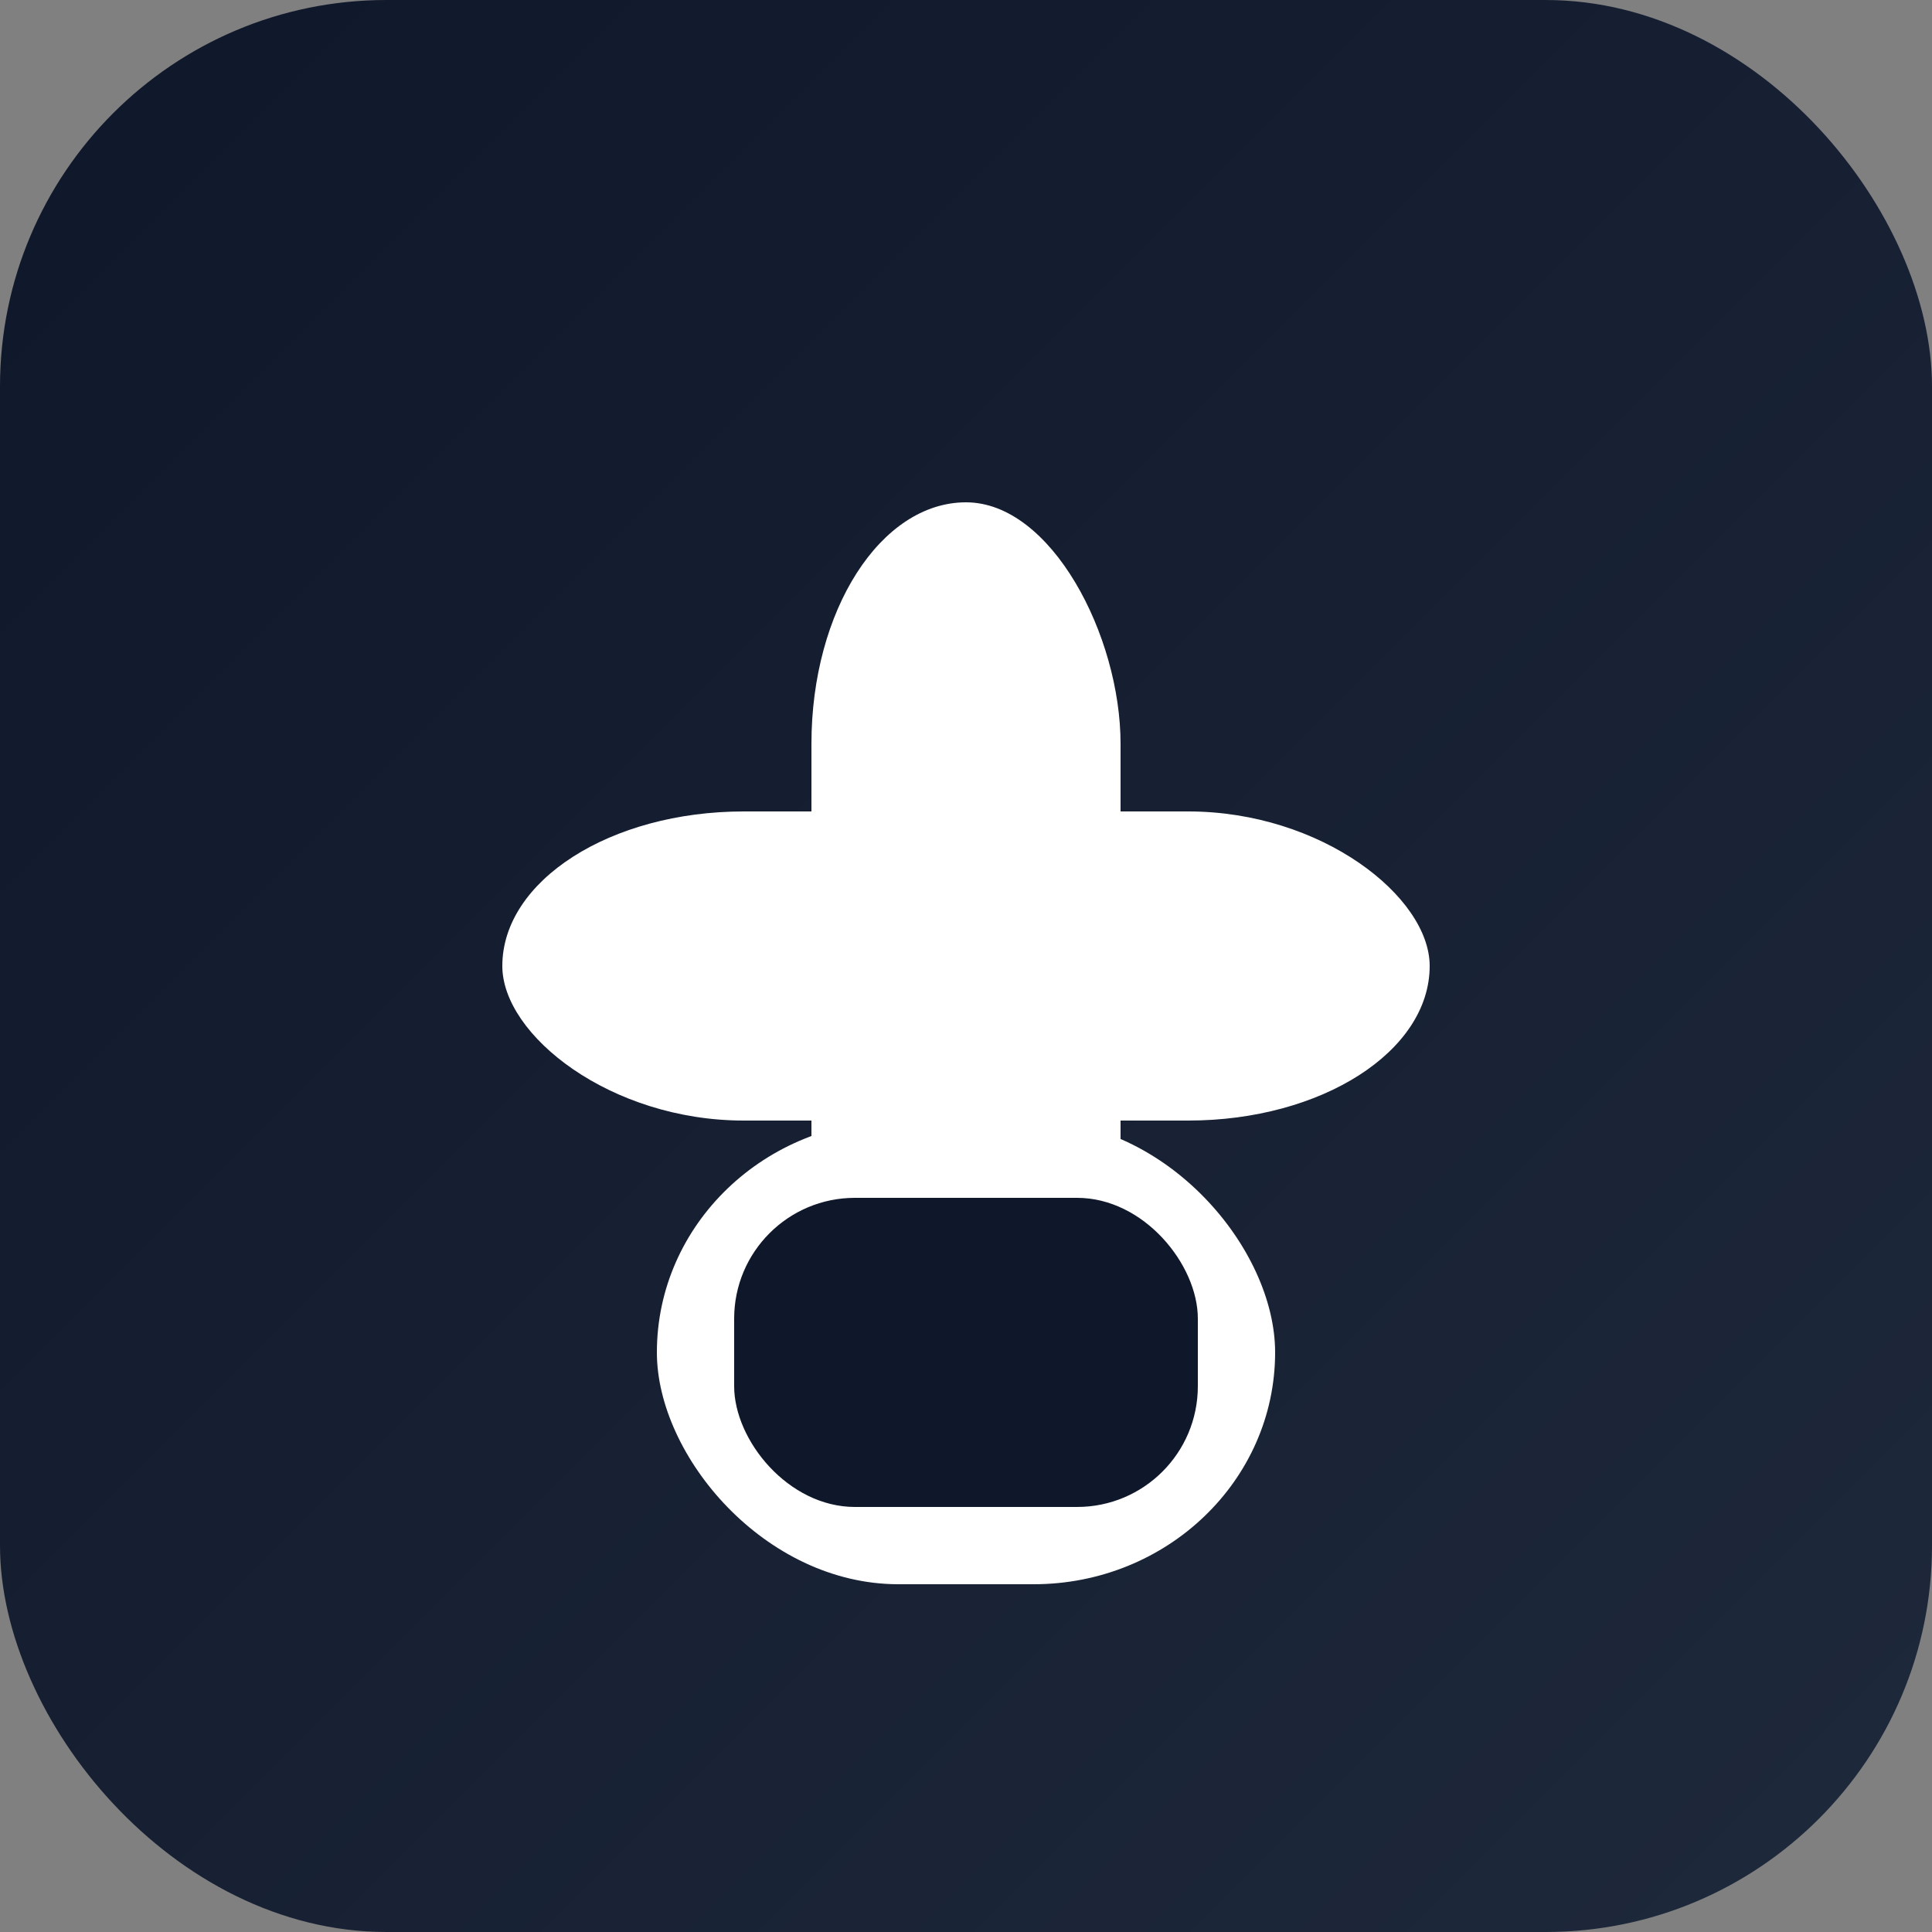
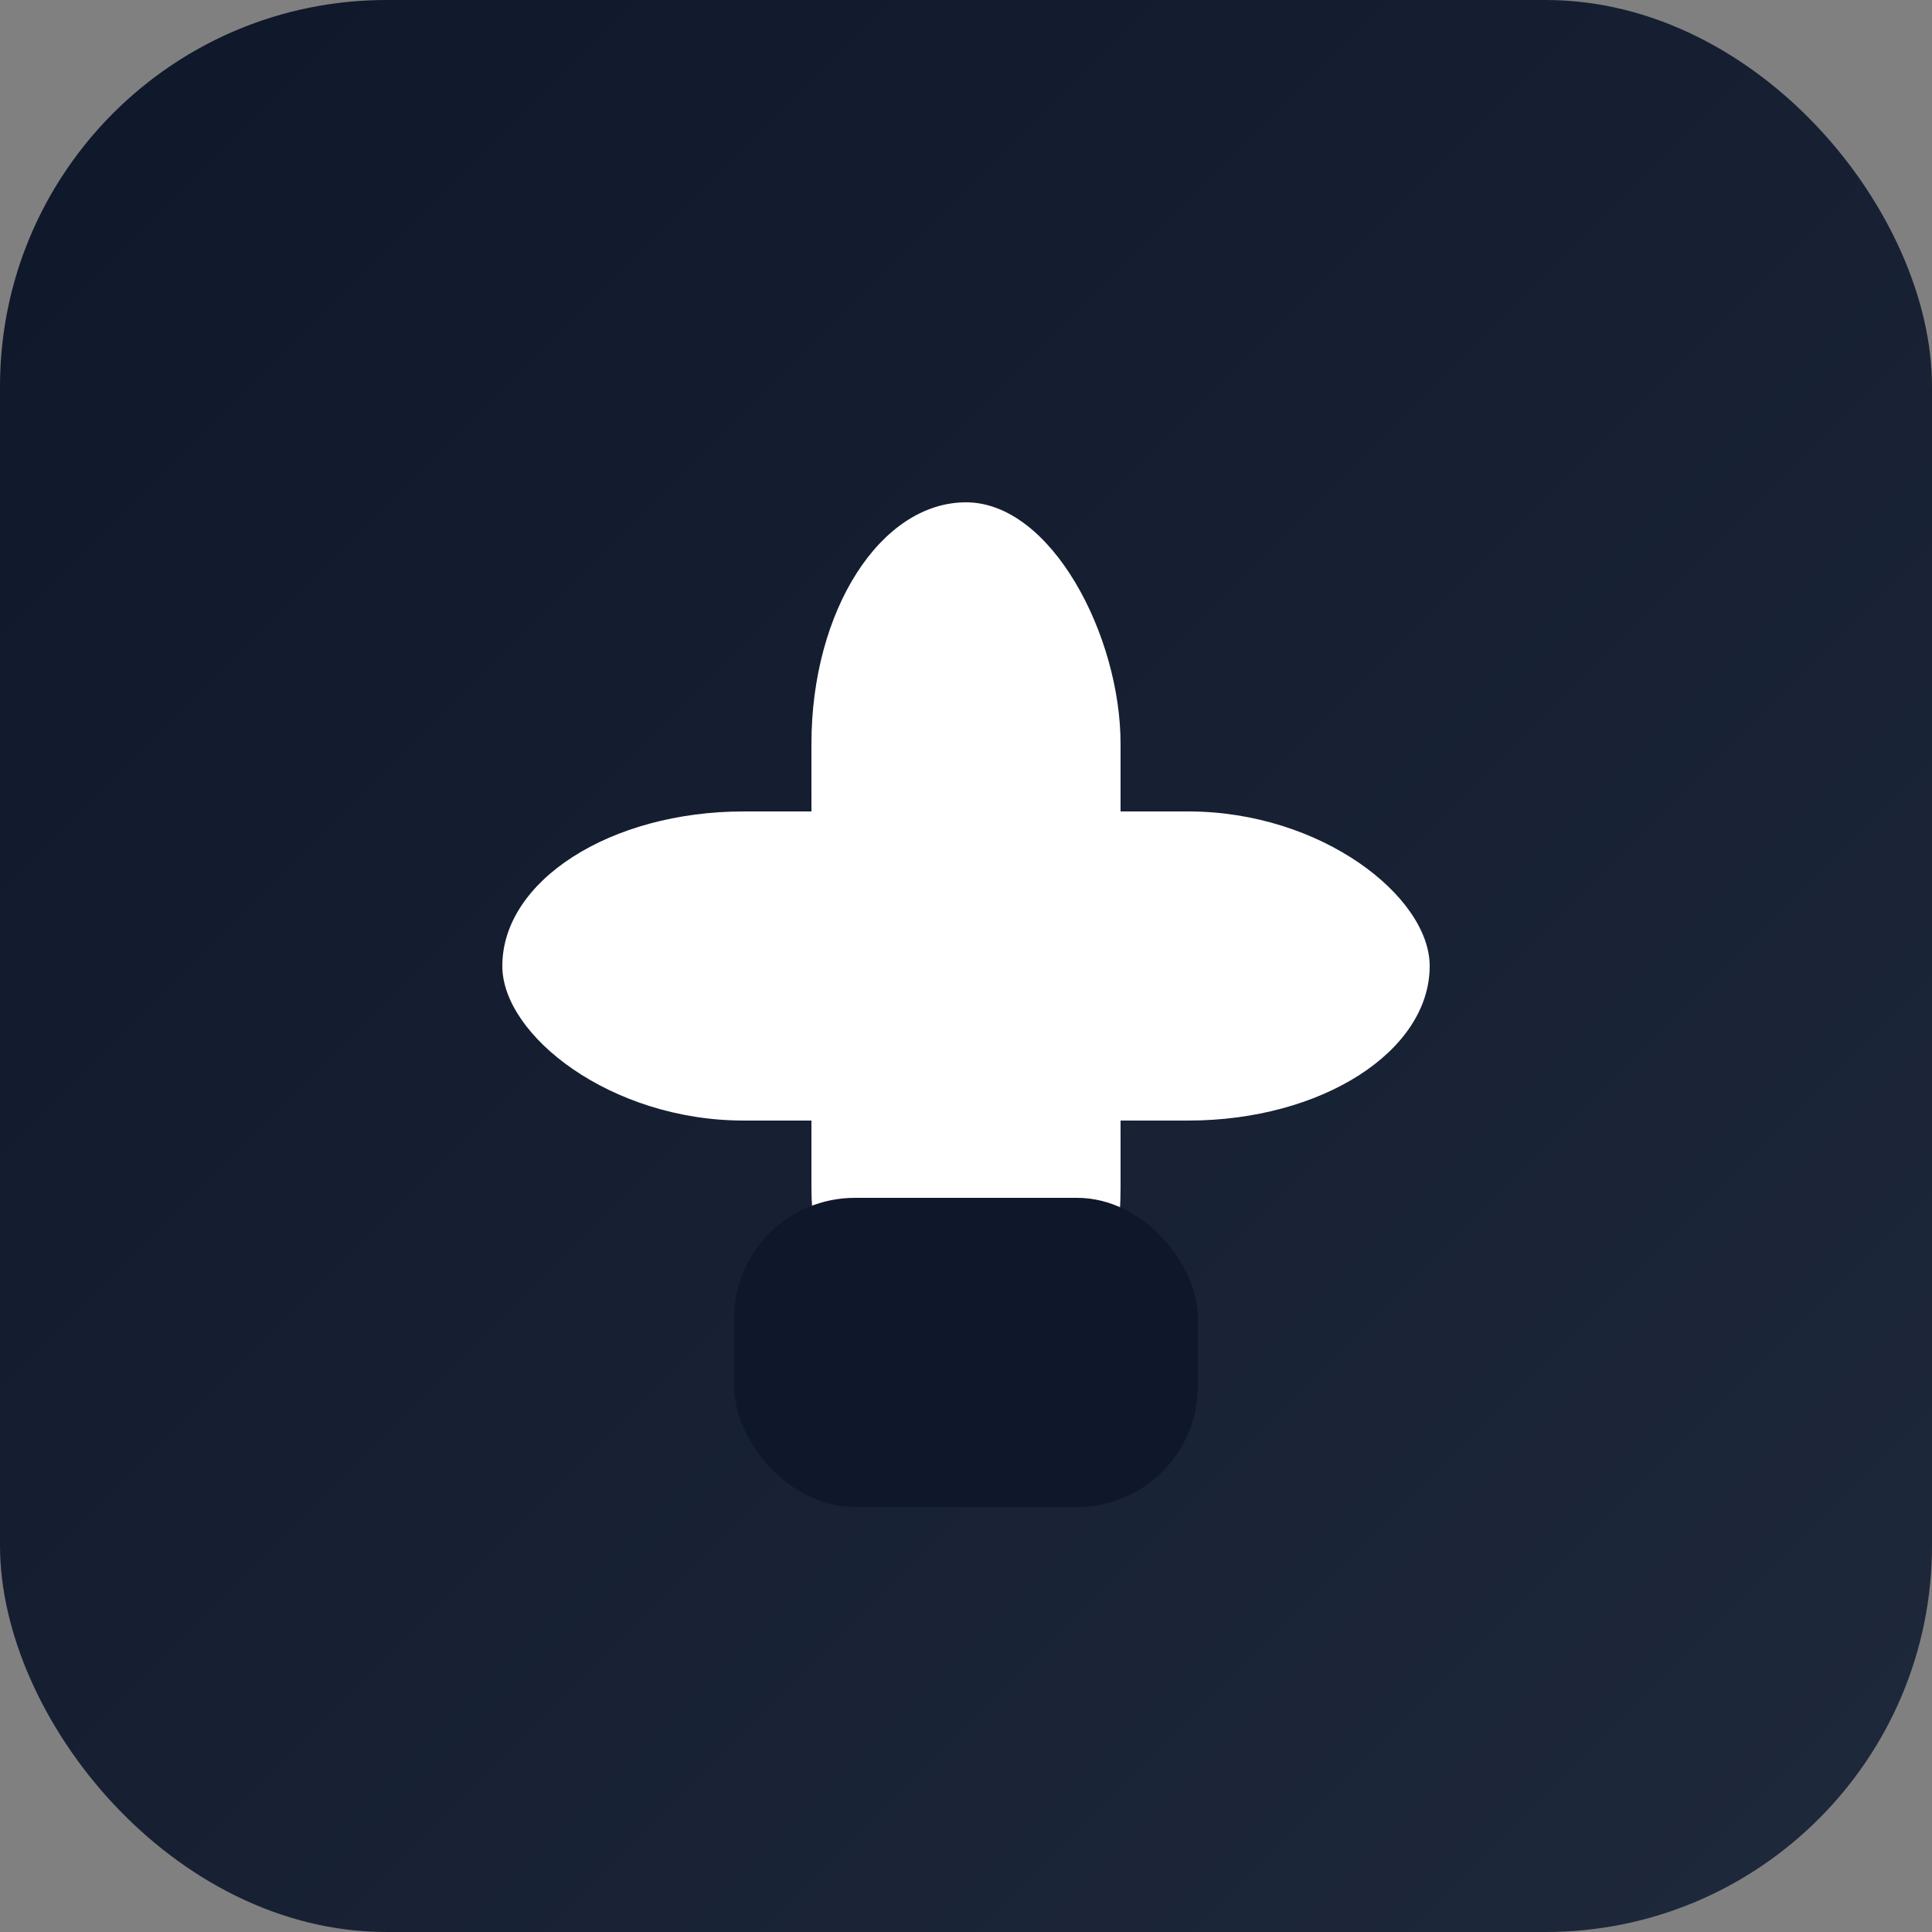
<svg xmlns="http://www.w3.org/2000/svg" width="16" height="16" viewBox="0 0 16 16">
  <rect x="0" y="0" width="16" height="16" fill="#808080" stroke="none" />
  <defs>
    <linearGradient id="grad" x1="0%" y1="0%" x2="100%" y2="100%">
      <stop offset="0%" style="stop-color:#0f172a;stop-opacity:1" />
      <stop offset="100%" style="stop-color:#1e293b;stop-opacity:1" />
    </linearGradient>
  </defs>
  <rect width="16" height="16" rx="3.2" fill="url(#grad)" />
  <g transform="translate(1.6, 1.6)">
    <rect x="5.12" y="2.56" width="2.56" height="7.68" fill="white" rx="2" />
    <rect x="2.56" y="5.12" width="7.68" height="2.56" fill="white" rx="2" />
-     <rect x="3.84" y="7.68" width="5.12" height="3.84" fill="white" rx="2" />
    <rect x="4.48" y="8.32" width="3.84" height="2.56" fill="#0f172a" rx="1" />
  </g>
</svg>